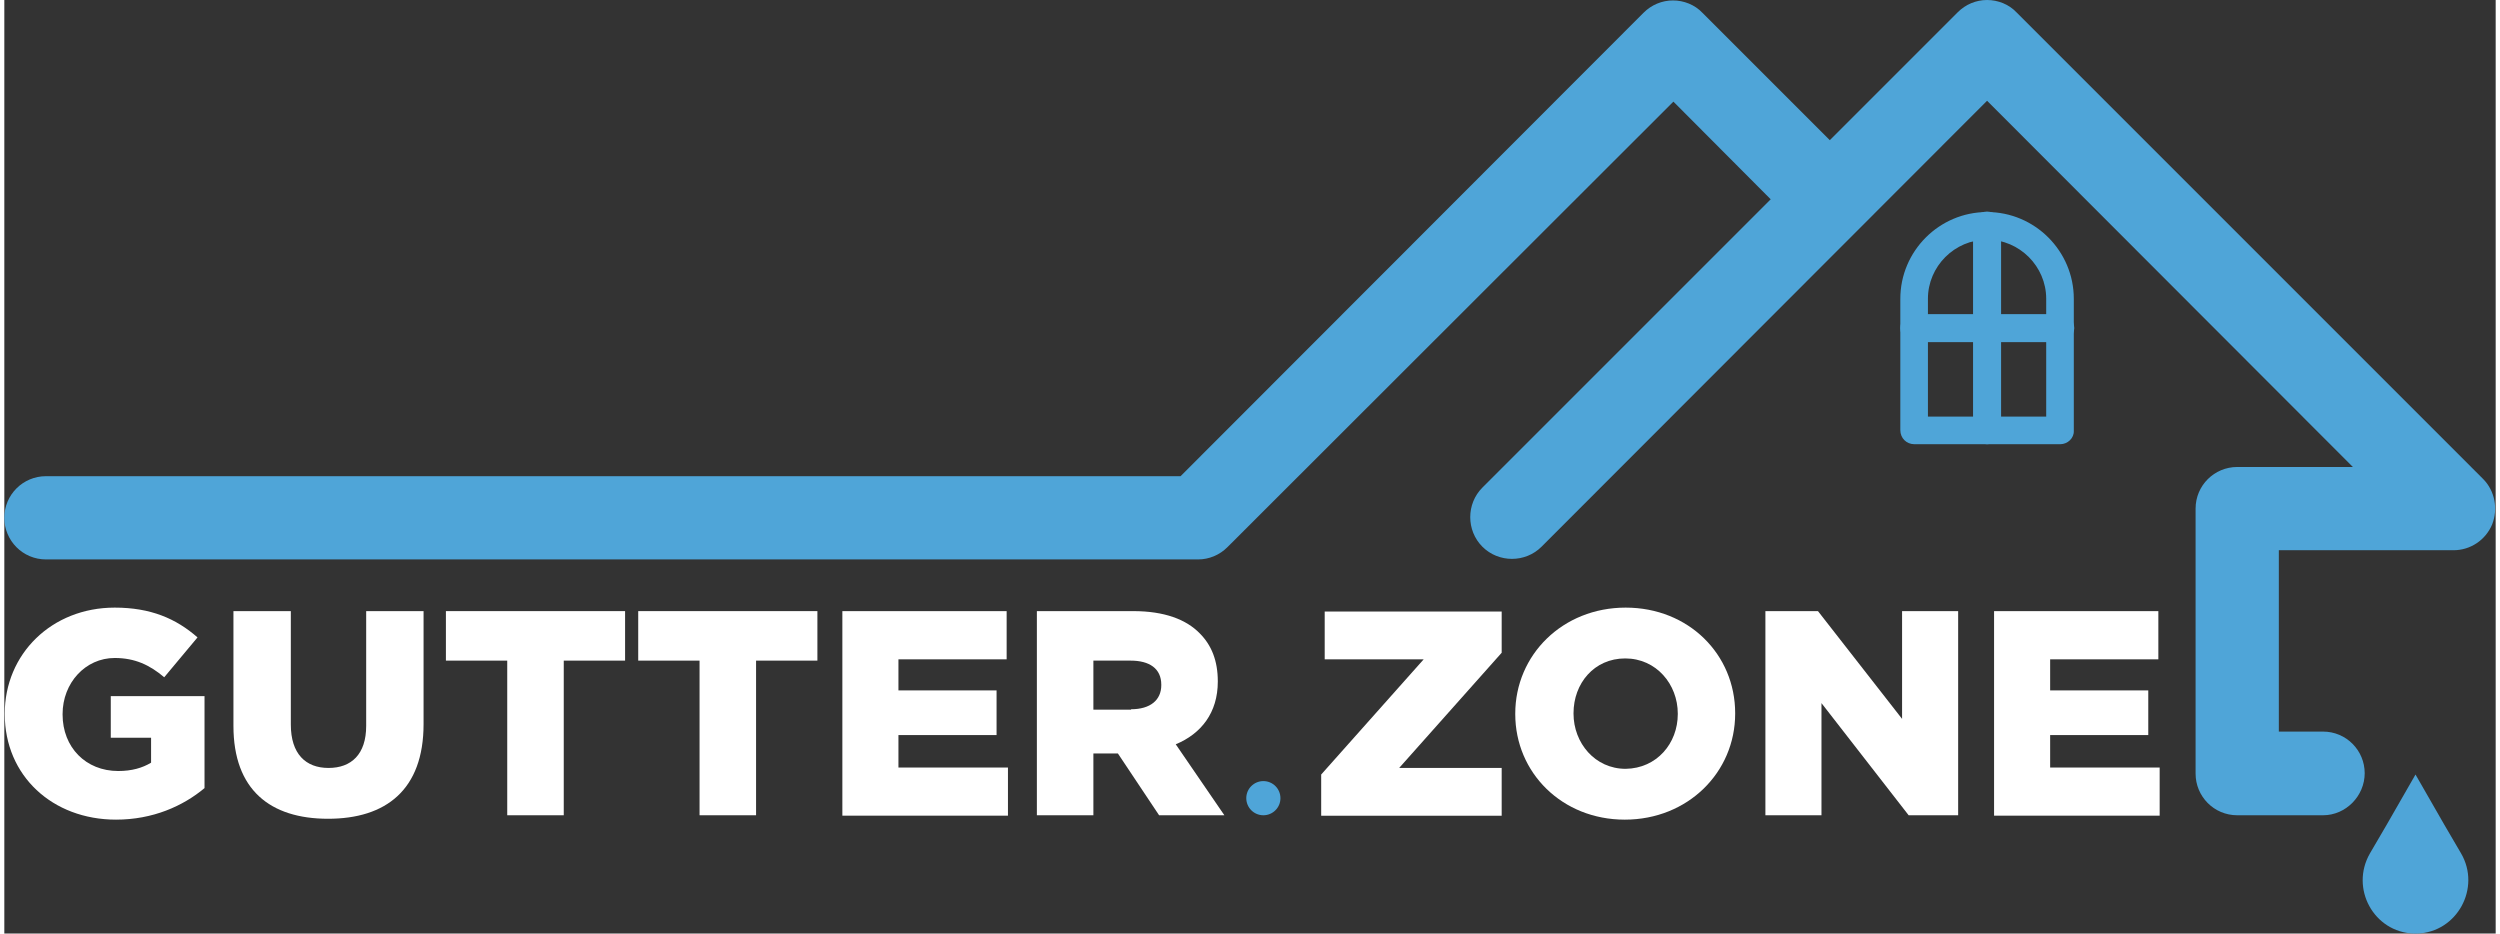
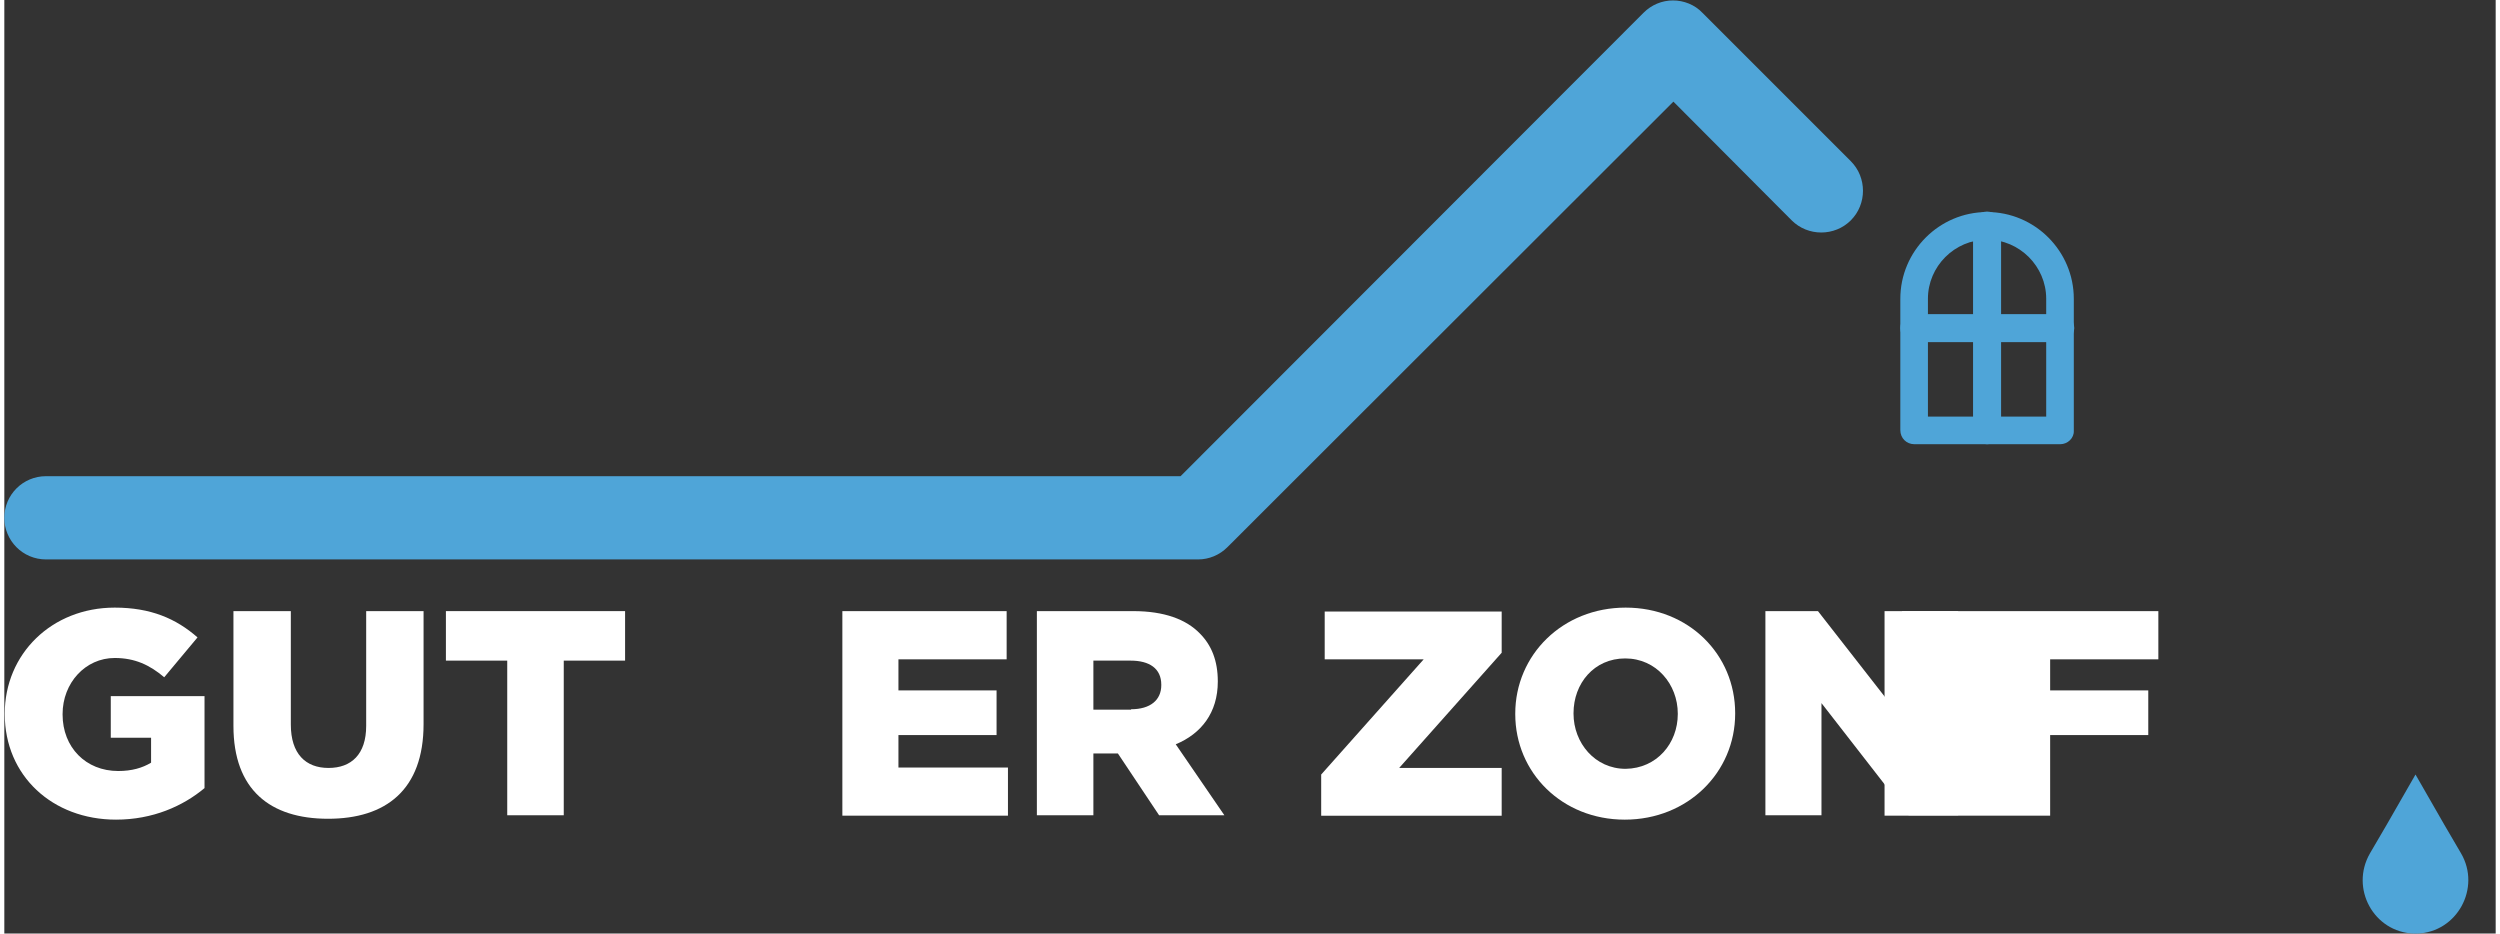
<svg xmlns="http://www.w3.org/2000/svg" version="1.1" id="Layer_1" x="0px" y="0px" viewBox="0 0 568.7 213.1" style="enable-background:new 0 0 568.7 213.1;" xml:space="preserve" height="59" width="158">
  <rect x="0" y="0" width="568.7" height="213.1" fill="#333333" stroke="none" />
  <style type="text/css">
	.st0{fill:#4FA5D8;}
	.st1{fill:#FFFFFF;}
</style>
  <g>
    <g>
      <g>
        <path class="st0" d="M272.5,127.7H9.5c-5.3,0-9.5-4.3-9.5-9.5c0-5.3,4.3-9.5,9.5-9.5h259L374.2,2.9c1.8-1.8,4.2-2.8,6.7-2.8     s5,1,6.7,2.8l33.9,33.9c3.7,3.7,3.7,9.8,0,13.5c-3.7,3.7-9.8,3.7-13.5,0L381,23.2L279.2,124.9C277.4,126.7,275,127.7,272.5,127.7     z" />
      </g>
    </g>
    <g>
      <g>
-         <path class="st0" d="M529.3,186.1h-19.6c-5.3,0-9.5-4.3-9.5-9.5v-60.5c0-5.3,4.3-9.5,9.5-9.5h26.4L452.6,23L350.9,124.8     c-3.7,3.7-9.8,3.7-13.5,0c-3.7-3.7-3.7-9.8,0-13.5L445.9,2.8c1.8-1.8,4.2-2.8,6.7-2.8l0,0c2.5,0,5,1,6.7,2.8l106.5,106.5     c2.7,2.7,3.5,6.8,2.1,10.4c-1.5,3.6-5,5.9-8.8,5.9h-39.9V167h10.1c5.3,0,9.5,4.3,9.5,9.5S534.5,186.1,529.3,186.1z" />
-       </g>
+         </g>
    </g>
    <path class="st0" d="M560.8,194.8c4.6,7.9-0.9,18-10,18.3c-0.1,0-0.3,0-0.4,0c-0.1,0-0.3,0-0.4,0c-9.1-0.3-14.6-10.3-10-18.3   l3.8-6.5l0,0l6.6-11.5l6.6,11.5l0,0L560.8,194.8z" />
    <g>
      <g>
        <g>
          <path class="st0" d="M469.3,101.4h-33.3c-1.8,0-3.2-1.4-3.2-3.2V68.2c0-10.9,8.9-19.8,19.8-19.8s19.8,8.9,19.8,19.8v30.1      C472.5,100,471,101.4,469.3,101.4z M439.1,95.1h27V68.2c0-7.4-6.1-13.5-13.5-13.5c-7.4,0-13.5,6.1-13.5,13.5V95.1z" />
        </g>
        <g>
          <path class="st0" d="M452.6,101.4c-1.8,0-3.2-1.4-3.2-3.2V51.5c0-1.8,1.4-3.2,3.2-3.2s3.2,1.4,3.2,3.2v46.8      C455.8,100,454.4,101.4,452.6,101.4z" />
        </g>
        <g>
          <path class="st0" d="M469.3,78.1h-33.3c-1.8,0-3.2-1.4-3.2-3.2c0-1.8,1.4-3.2,3.2-3.2h33.3c1.8,0,3.2,1.4,3.2,3.2      C472.5,76.6,471,78.1,469.3,78.1z" />
        </g>
      </g>
    </g>
    <g>
      <path class="st1" d="M0.1,163v-0.1c0-13.6,10.7-24.2,25.1-24.2c8.2,0,14,2.5,18.9,6.8l-7.6,9.1c-3.3-2.8-6.7-4.4-11.3-4.4    c-6.7,0-11.9,5.7-11.9,12.8v0.1c0,7.5,5.3,12.9,12.7,12.9c3.1,0,5.5-0.7,7.5-1.9v-5.7h-9.2v-9.5h21.4v21    c-4.9,4.1-11.8,7.2-20.2,7.2C11,187.1,0.1,177.1,0.1,163z" />
      <path class="st1" d="M52.3,165.7v-26.2h13.1v25.9c0,6.7,3.4,9.9,8.6,9.9c5.2,0,8.6-3.1,8.6-9.6v-26.2h13.1v25.8    c0,15-8.6,21.6-21.8,21.6S52.3,180.3,52.3,165.7z" />
      <path class="st1" d="M114.8,150.8h-14v-11.3h40.9v11.3h-14v35.3h-12.9V150.8z" />
-       <path class="st1" d="M158.7,150.8h-14v-11.3h40.9v11.3h-14v35.3h-12.9V150.8z" />
      <path class="st1" d="M191.3,139.5h37.5v11h-24.7v7.1h22.4v10.2h-22.4v7.4h25v11h-37.8V139.5z" />
      <path class="st1" d="M235.7,139.5h22c7.1,0,12.1,1.9,15.2,5.1c2.7,2.7,4.1,6.3,4.1,10.9v0.1c0,7.1-3.8,11.9-9.6,14.3l11.1,16.2    h-14.9l-9.4-14.1h-0.1h-5.5v14.1h-12.9V139.5z M257.2,161.9c4.4,0,6.9-2.1,6.9-5.5v-0.1c0-3.7-2.7-5.5-7-5.5h-8.5v11.2H257.2z" />
      <path class="st1" d="M300.6,176.8l23.4-26.3h-22.6v-10.9h40.4v9.4l-23.4,26.3h23.4v10.9h-41.2V176.8z" />
      <path class="st1" d="M344.9,163v-0.1c0-13.4,10.8-24.2,25.2-24.2s25,10.7,25,24.1v0.1c0,13.4-10.8,24.2-25.2,24.2    C355.6,187.1,344.9,176.4,344.9,163z M382,163v-0.1c0-6.7-4.9-12.6-12-12.6c-7.1,0-11.8,5.7-11.8,12.5v0.1    c0,6.7,4.9,12.6,11.9,12.6C377.2,175.4,382,169.7,382,163z" />
      <path class="st1" d="M401.9,139.5h12.1l19.2,24.6v-24.6h12.8v46.6h-11.3l-19.9-25.6v25.6h-12.8V139.5z" />
-       <path class="st1" d="M454.2,139.5h37.5v11h-24.7v7.1h22.4v10.2h-22.4v7.4h25v11h-37.8V139.5z" />
+       <path class="st1" d="M454.2,139.5h37.5v11h-24.7v7.1h22.4v10.2h-22.4v7.4v11h-37.8V139.5z" />
    </g>
-     <circle class="st0" cx="287.4" cy="182.2" r="3.9" />
  </g>
</svg>